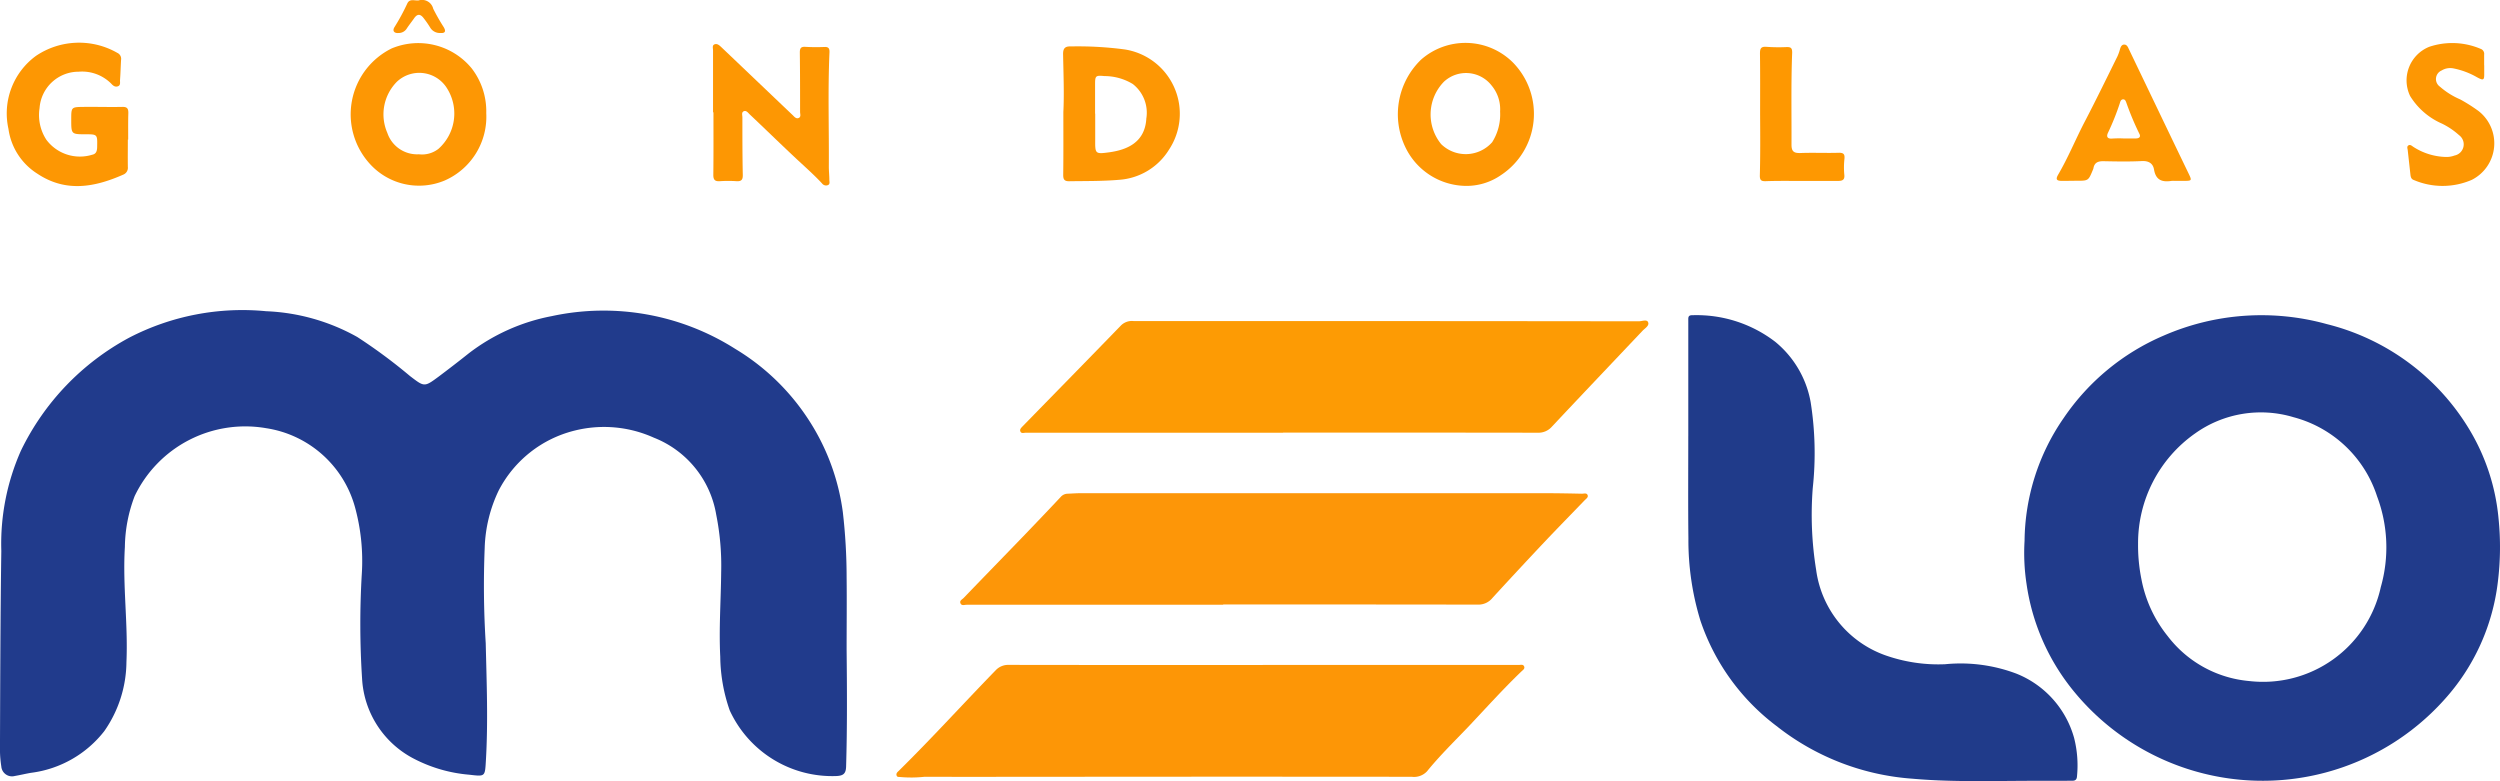
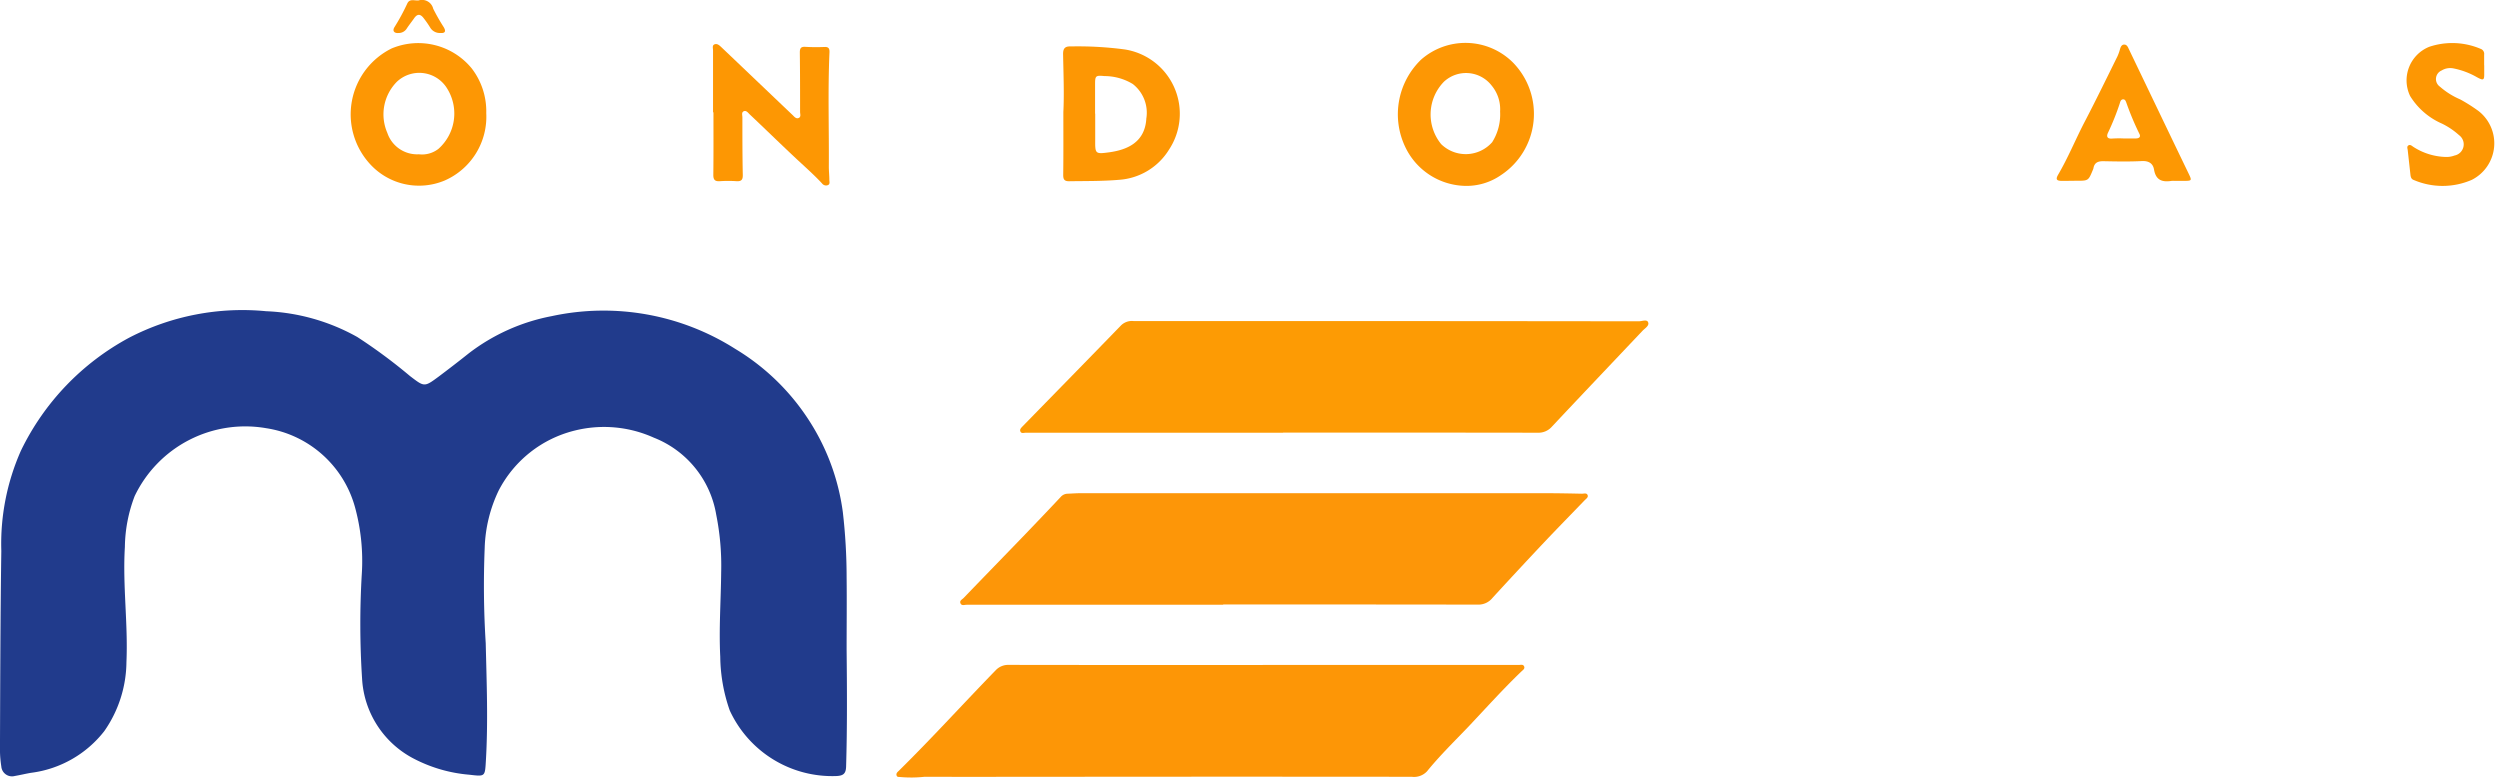
<svg xmlns="http://www.w3.org/2000/svg" width="184.419" height="57.618" viewBox="0 0 184.419 57.618">
  <g transform="translate(-40.7 -24.781)">
    <path d="M103.153,287.987c.029,2.884.048,5.768-.038,8.653-.019.5-.2.654-.683.683a8.323,8.323,0,0,1-7.9-4.836,12.3,12.3,0,0,1-.7-3.951c-.106-2.086.048-4.163.067-6.24a19.045,19.045,0,0,0-.365-4.249,7.415,7.415,0,0,0-4.6-5.682,8.936,8.936,0,0,0-5.865-.519,8.645,8.645,0,0,0-5.586,4.423,10.505,10.505,0,0,0-1.029,4.249,68.151,68.151,0,0,0,.077,7.009c.067,2.894.183,5.8.01,8.691-.067,1.163-.058,1.144-1.221,1.009a10.782,10.782,0,0,1-4.2-1.24,7.082,7.082,0,0,1-3.711-5.855,62.836,62.836,0,0,1-.019-7.73,15.029,15.029,0,0,0-.5-4.9,8.052,8.052,0,0,0-6.547-5.836,9.045,9.045,0,0,0-9.71,5.009,10.868,10.868,0,0,0-.721,3.75c-.173,2.836.24,5.663.115,8.5a9.015,9.015,0,0,1-1.634,5.086,8.144,8.144,0,0,1-5.413,3.077c-.394.067-.779.163-1.183.231a.791.791,0,0,1-1-.7,8.3,8.3,0,0,1-.1-1.192c.019-4.9.029-9.806.1-14.71a16.944,16.944,0,0,1,1.442-7.384,18.7,18.7,0,0,1,8.009-8.355,18.148,18.148,0,0,1,10.085-1.942,14.972,14.972,0,0,1,6.72,1.9,39.168,39.168,0,0,1,3.894,2.884c1.058.808,1.048.827,2.125.029.74-.558,1.481-1.125,2.2-1.7a14.5,14.5,0,0,1,6.124-2.75,18.127,18.127,0,0,1,13.537,2.413,16.7,16.7,0,0,1,5.384,5.182,16.444,16.444,0,0,1,2.557,6.864,42.079,42.079,0,0,1,.279,4.788C103.173,284.43,103.153,286.209,103.153,287.987Z" transform="translate(0 -215.297)" fill="#213b8c" />
-     <path d="M1336.041,275.509V267c0-.231-.029-.413.327-.4a9.518,9.518,0,0,1,6.086,1.961,7.438,7.438,0,0,1,2.615,4.461,24.029,24.029,0,0,1,.154,6.326,25.362,25.362,0,0,0,.25,6.038,7.779,7.779,0,0,0,5.038,6.278,11.74,11.74,0,0,0,4.471.683,11.641,11.641,0,0,1,5.278.7,7.18,7.18,0,0,1,4.24,4.73,8.191,8.191,0,0,1,.212,2.865c-.029.336-.279.3-.49.3-1.3.01-2.6,0-3.894.01-2.6.019-5.192.067-7.778-.163a18.258,18.258,0,0,1-10-3.884,16.2,16.2,0,0,1-5.615-7.778,20.219,20.219,0,0,1-.885-6.057c-.029-2.529-.01-5.047-.01-7.557Z" transform="translate(-1170.8 -218.567)" fill="#203b8a" />
    <path d="M842.824,279.01H823.846c-.135,0-.317.077-.394-.077-.086-.173.058-.288.173-.413,2.413-2.471,4.836-4.942,7.239-7.422a1.141,1.141,0,0,1,.913-.327h7.355q14.969,0,29.929.019c.24,0,.606-.163.692.077.1.26-.25.442-.433.644-2.221,2.346-4.451,4.692-6.663,7.047a1.32,1.32,0,0,1-1.048.452q-9.388-.014-18.786-.01Z" transform="translate(-707.473 -222.308)" fill="#fd9b04" />
    <path d="M796.8,411.39h-18.93c-.163,0-.385.1-.461-.135-.058-.183.144-.26.25-.375,1.509-1.567,3.028-3.125,4.538-4.692.875-.913,1.75-1.827,2.615-2.75a.691.691,0,0,1,.5-.24c.317-.01.644-.038.961-.038q17.132,0,34.255,0c.913,0,1.827.019,2.74.038.135,0,.327-.067.4.077.1.173-.086.288-.192.394-1.009,1.048-2.029,2.086-3.028,3.144-1.269,1.346-2.538,2.711-3.788,4.076a1.331,1.331,0,0,1-1.077.49q-9.388-.014-18.786-.01Z" transform="translate(-665.867 -341.997)" fill="#fd9608" />
    <path d="M755.462,534.871h18.882c.135,0,.317-.067.394.1s-.067.26-.173.356c-1.365,1.308-2.625,2.711-3.923,4.086-1.038,1.086-2.115,2.134-3.067,3.307a1.313,1.313,0,0,1-1.125.4q-12.907-.014-25.8,0c-3.384,0-6.759.01-10.143,0a9.074,9.074,0,0,1-1.769.019c-.106-.019-.24.029-.288-.115s.048-.24.144-.327c2.452-2.413,4.769-4.971,7.163-7.432a1.259,1.259,0,0,1,.971-.4q9.359.014,18.738.01Z" transform="translate(-621.61 -461.037)" fill="#fd9606" />
-     <path d="M55.212,64.712c0,.673-.01,1.346,0,2.019a.542.542,0,0,1-.346.567c-2.115.933-4.23,1.317-6.307-.058a4.663,4.663,0,0,1-2.154-3.317,5.256,5.256,0,0,1,2.038-5.394,5.679,5.679,0,0,1,6-.212.478.478,0,0,1,.269.51c-.029.49-.038.99-.077,1.49-.01.163.058.385-.154.461s-.365-.048-.5-.2a3.034,3.034,0,0,0-2.4-.875A2.886,2.886,0,0,0,48.7,62.385a3.334,3.334,0,0,0,.5,2.336,3.088,3.088,0,0,0,3.384,1.106c.336-.067.365-.346.365-.644.019-.846,0-.865-.836-.865-1.077,0-1.077,0-1.077-1.086,0-.923,0-.923.933-.933s1.884.019,2.836,0c.385-.01.452.154.442.49-.019.644-.01,1.279-.01,1.923Z" transform="translate(-5.081 -29.632)" fill="#fd9703" />
    <path d="M587.651,63.625V59.058c0-.163-.086-.394.144-.452.183-.048.327.087.461.212,1.75,1.663,3.5,3.336,5.249,5,.125.115.25.3.442.24.221-.077.125-.3.125-.461,0-1.461,0-2.913-.019-4.374,0-.3.067-.442.4-.423.481.029.961.029,1.442.01.288-.01.356.135.346.385-.125,2.817-.029,5.634-.048,8.46,0,.317.038.635.038.961,0,.135.067.308-.106.385a.368.368,0,0,1-.433-.125c-.644-.692-1.356-1.308-2.048-1.961-1.106-1.038-2.192-2.1-3.3-3.144-.115-.115-.25-.308-.442-.212-.163.087-.086.288-.086.442,0,1.413,0,2.817.029,4.23.01.346-.077.5-.452.481a9.039,9.039,0,0,0-1.25,0c-.346.019-.471-.1-.471-.461.019-1.538.01-3.077.01-4.615A.058.058,0,0,0,587.651,63.625Z" transform="translate(-494.352 -30.564)" fill="#fd9703" />
    <path d="M1892.765,59.3v.577c.01.529-.048.567-.529.308a5.694,5.694,0,0,0-1.74-.654,1.214,1.214,0,0,0-.875.154.686.686,0,0,0-.125,1.192,5.64,5.64,0,0,0,1.5.942,12.045,12.045,0,0,1,1.336.846,3.02,3.02,0,0,1-.481,5.086,5.4,5.4,0,0,1-4.288.01c-.173-.058-.221-.212-.24-.385-.067-.606-.135-1.211-.2-1.807-.01-.115-.086-.269.048-.356s.25.029.356.1a4.625,4.625,0,0,0,2.394.75,1.669,1.669,0,0,0,.654-.106.84.84,0,0,0,.336-1.5,5.448,5.448,0,0,0-1.269-.856,5.181,5.181,0,0,1-2.346-2.038,2.67,2.67,0,0,1,1.413-3.625,5.336,5.336,0,0,1,3.8.154.388.388,0,0,1,.25.423v.817C1892.755,59.3,1892.755,59.3,1892.765,59.3Z" transform="translate(-1668.81 -29.704)" fill="#fd9703" />
-     <path d="M1391.014,65.584c0-1.471.01-2.942-.01-4.413,0-.356.058-.529.471-.5a12.818,12.818,0,0,0,1.49.019c.327-.01.423.077.413.433-.087,2.259-.038,4.509-.048,6.768,0,.49.163.625.644.615.942-.038,1.884.01,2.827-.019.375-.01.471.106.433.461a5.688,5.688,0,0,0-.01,1.144c.048.394-.135.471-.461.471h-2.98c-.788,0-1.567-.01-2.355.019-.336.01-.442-.077-.433-.433.039-1.529.029-3.048.019-4.567Z" transform="translate(-1220.475 -32.436)" fill="#fe9801" />
    <path d="M344.485,24.812a.849.849,0,0,1,1.077.615,14.7,14.7,0,0,0,.779,1.365c.154.269.135.452-.25.423a.826.826,0,0,1-.731-.365,7.182,7.182,0,0,0-.49-.711c-.26-.356-.49-.346-.731.01-.183.26-.385.51-.558.779a.7.7,0,0,1-.577.288c-.327.029-.471-.163-.3-.433a15.531,15.531,0,0,0,.952-1.759C343.841,24.658,344.206,24.85,344.485,24.812Z" transform="translate(-272.904)" fill="#fd9604" />
-     <path d="M1628.806,281.622a15.461,15.461,0,0,0-2.163-6.6,17.081,17.081,0,0,0-10.508-7.759,18.042,18.042,0,0,0-12.027.846,16.961,16.961,0,0,0-7.384,6.086,16.153,16.153,0,0,0-2.884,9.057,15.144,15.144,0,0,0,.144,3.163,16.076,16.076,0,0,0,3.4,7.826,18,18,0,0,0,27.391.76,15.679,15.679,0,0,0,3.98-8.73A20.825,20.825,0,0,0,1628.806,281.622Zm-8.691,5.057a8.889,8.889,0,0,1-9.72,6.913,8.5,8.5,0,0,1-6-3.317,9.491,9.491,0,0,1-1.932-4.182,12.645,12.645,0,0,1-.25-2.625,9.894,9.894,0,0,1,4.2-8.134,8.359,8.359,0,0,1,7.278-1.2,8.856,8.856,0,0,1,6.153,5.836A10.682,10.682,0,0,1,1620.114,286.679Z" transform="translate(-1403.793 -218.574)" fill="#213b8b" />
    <path d="M1121.711,59.107a4.96,4.96,0,0,0-6.749-.192,5.6,5.6,0,0,0-1.154,6.48,5.015,5.015,0,0,0,4.4,2.836,4.453,4.453,0,0,0,2.634-.788A5.41,5.41,0,0,0,1121.711,59.107Zm-.923,3.644a3.82,3.82,0,0,1-.586,2.259,2.6,2.6,0,0,1-3.759.144,3.459,3.459,0,0,1,.2-4.605,2.391,2.391,0,0,1,3.519.279A2.733,2.733,0,0,1,1120.788,62.751Z" transform="translate(-969.429 -29.738)" fill="#fd9704" />
    <path d="M319.791,62.889a5.183,5.183,0,0,0-1.077-3.307,5.1,5.1,0,0,0-5.893-1.471,5.423,5.423,0,0,0-1.6,8.537,4.891,4.891,0,0,0,5.5,1.211A5.134,5.134,0,0,0,319.791,62.889Zm-3.528,2.634a1.964,1.964,0,0,1-1.442.4,2.32,2.32,0,0,1-2.327-1.577,3.418,3.418,0,0,1,.7-3.769,2.406,2.406,0,0,1,3.721.51A3.485,3.485,0,0,1,316.263,65.523Z" transform="translate(-243.221 -29.761)" fill="#fd9704" />
    <path d="M860.933,60.609a26.119,26.119,0,0,0-3.971-.221c-.452-.019-.577.173-.567.6.029,1.471.086,2.942.019,4.24,0,1.663.01,3.153-.01,4.644,0,.327.087.461.433.461,1.231-.019,2.461,0,3.692-.106a4.7,4.7,0,0,0,3.682-2.23A4.8,4.8,0,0,0,860.933,60.609Zm1.6,5.134c-.115,1.731-1.423,2.269-2.711,2.452-1.058.144-1.067.125-1.058-.923V65.349h-.01V63.2c0-.635.029-.692.683-.625a4.033,4.033,0,0,1,2.1.586A2.689,2.689,0,0,1,862.529,65.743Z" transform="translate(-737.273 -32.182)" fill="#fd9704" />
    <path d="M1628.591,68.552c-.952-1.971-1.9-3.951-2.846-5.922-.529-1.106-1.067-2.221-1.6-3.336-.067-.154-.154-.308-.336-.3s-.25.173-.3.336a3.238,3.238,0,0,1-.192.538c-.808,1.634-1.606,3.278-2.452,4.894-.654,1.269-1.192,2.586-1.913,3.817-.212.365-.125.471.3.471.356,0,.7-.01,1.057-.01.865,0,.865,0,1.192-.788a.751.751,0,0,0,.048-.135c.077-.433.356-.529.769-.519.933.019,1.856.038,2.788-.01.519-.029.836.173.913.625.135.8.615.942,1.3.836a1.284,1.284,0,0,1,.192,0h.769C1628.8,69.043,1628.812,69.014,1628.591,68.552Zm-3.894-2.634c-.317.01-.635,0-.952,0a7.725,7.725,0,0,0-.817.01c-.365.029-.433-.154-.308-.423a18.269,18.269,0,0,0,.884-2.211c.029-.115.087-.26.24-.26s.192.144.24.269a20.961,20.961,0,0,0,.942,2.25C1625.062,65.793,1624.937,65.909,1624.7,65.918Z" transform="translate(-1426.421 -30.925)" fill="#fd9803" />
  </g>
</svg>